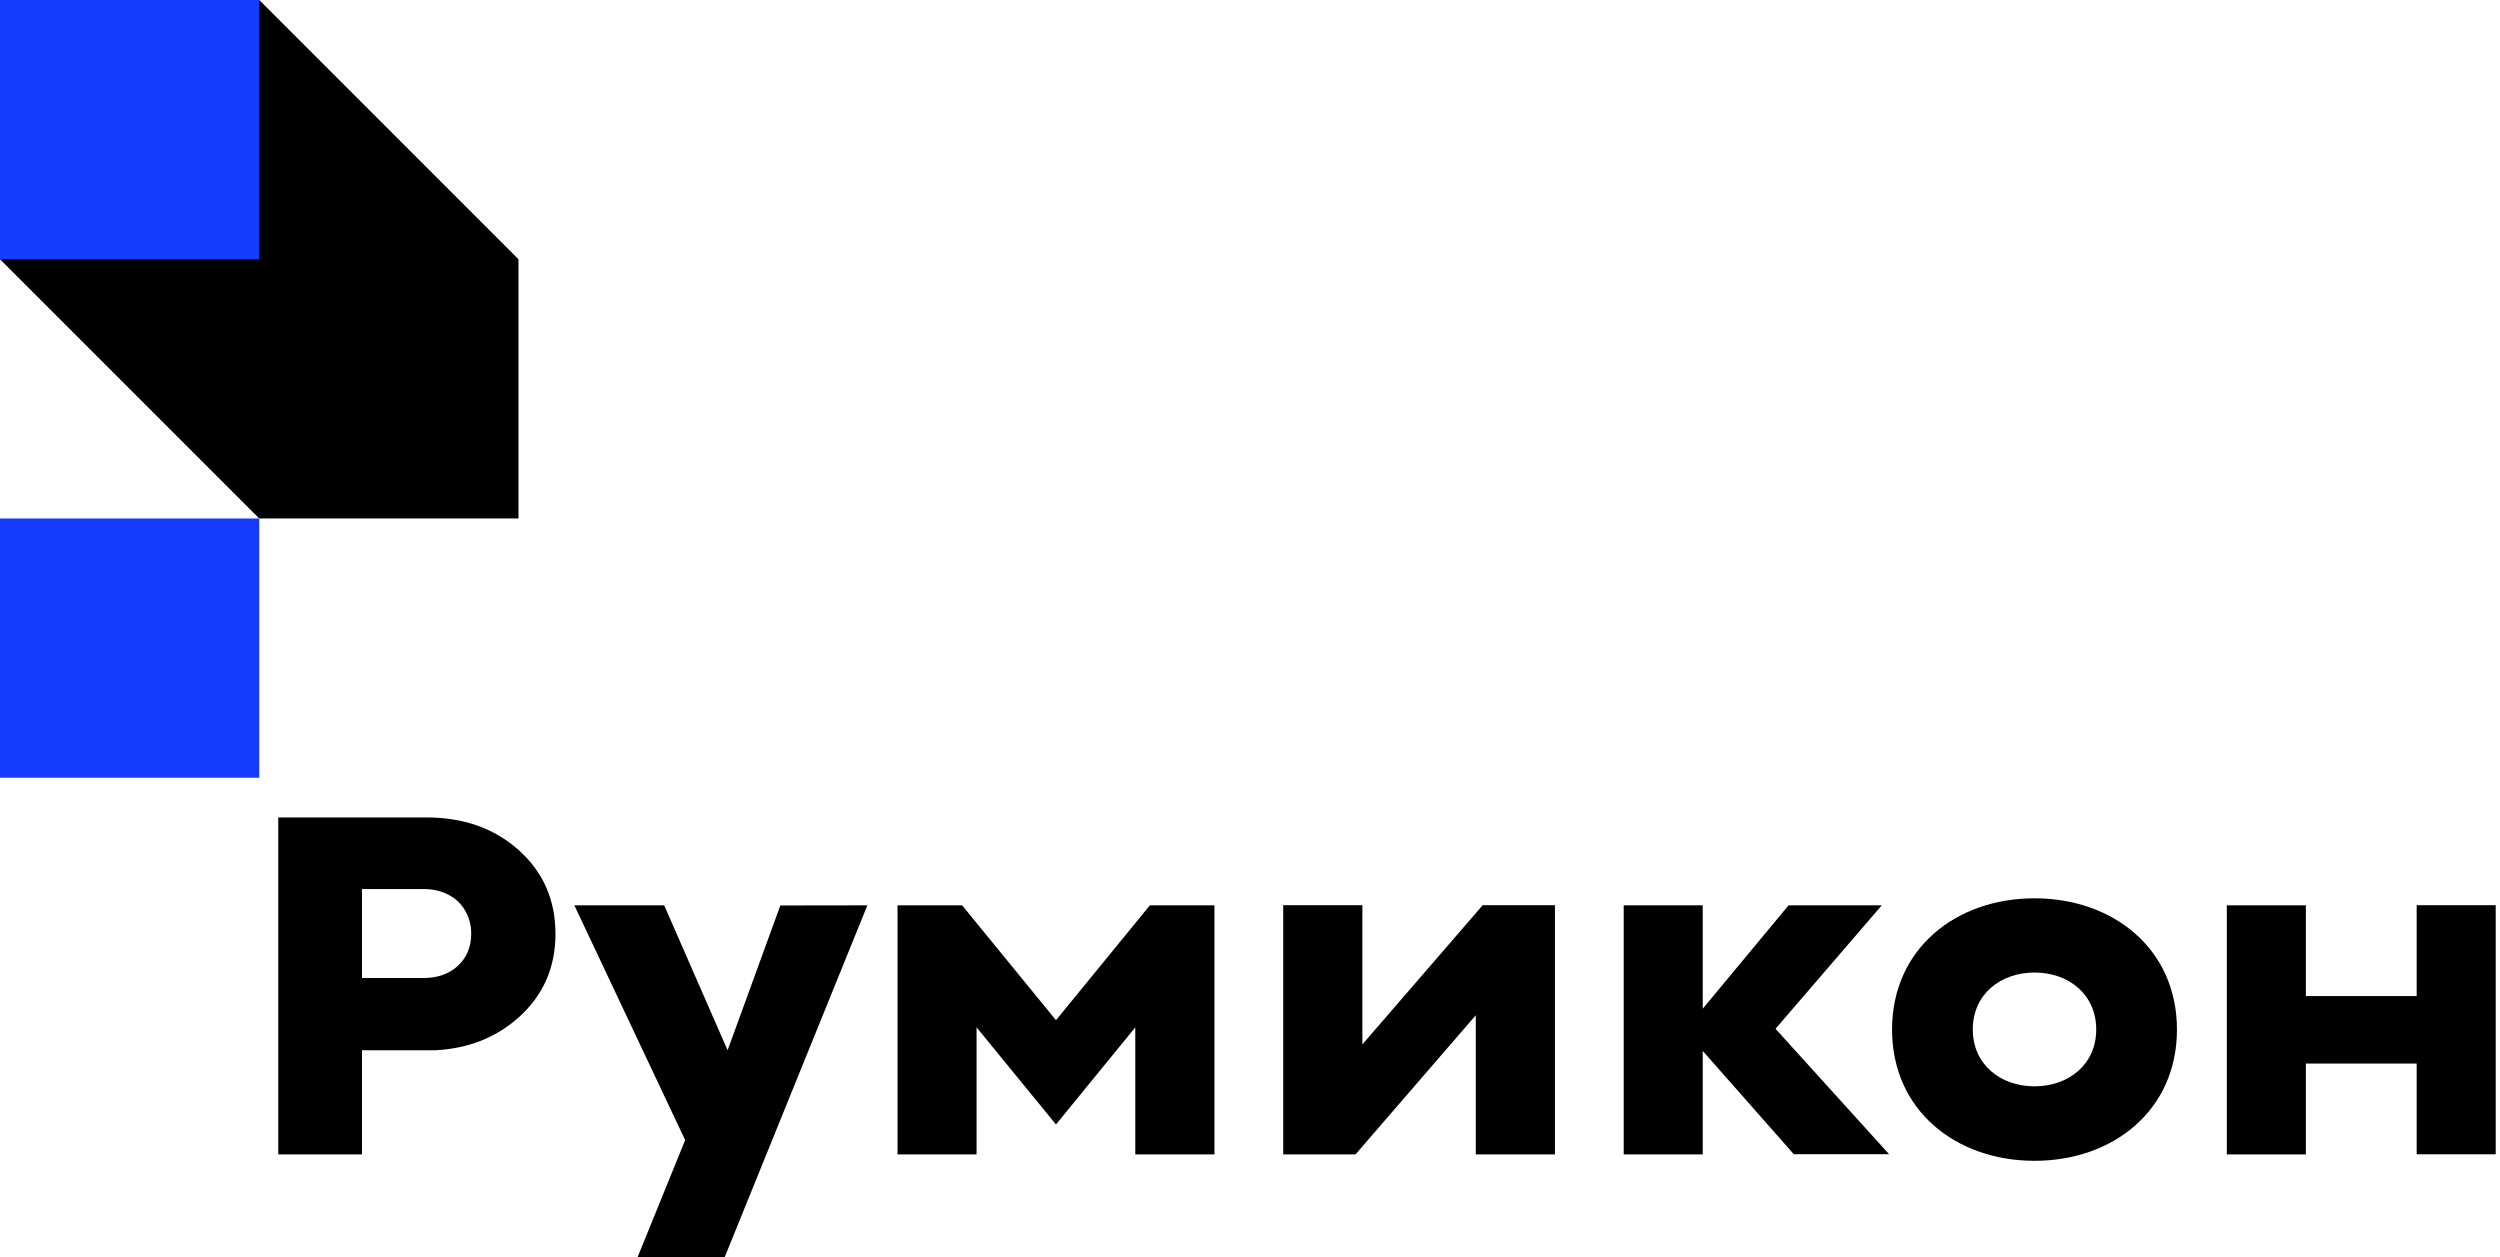
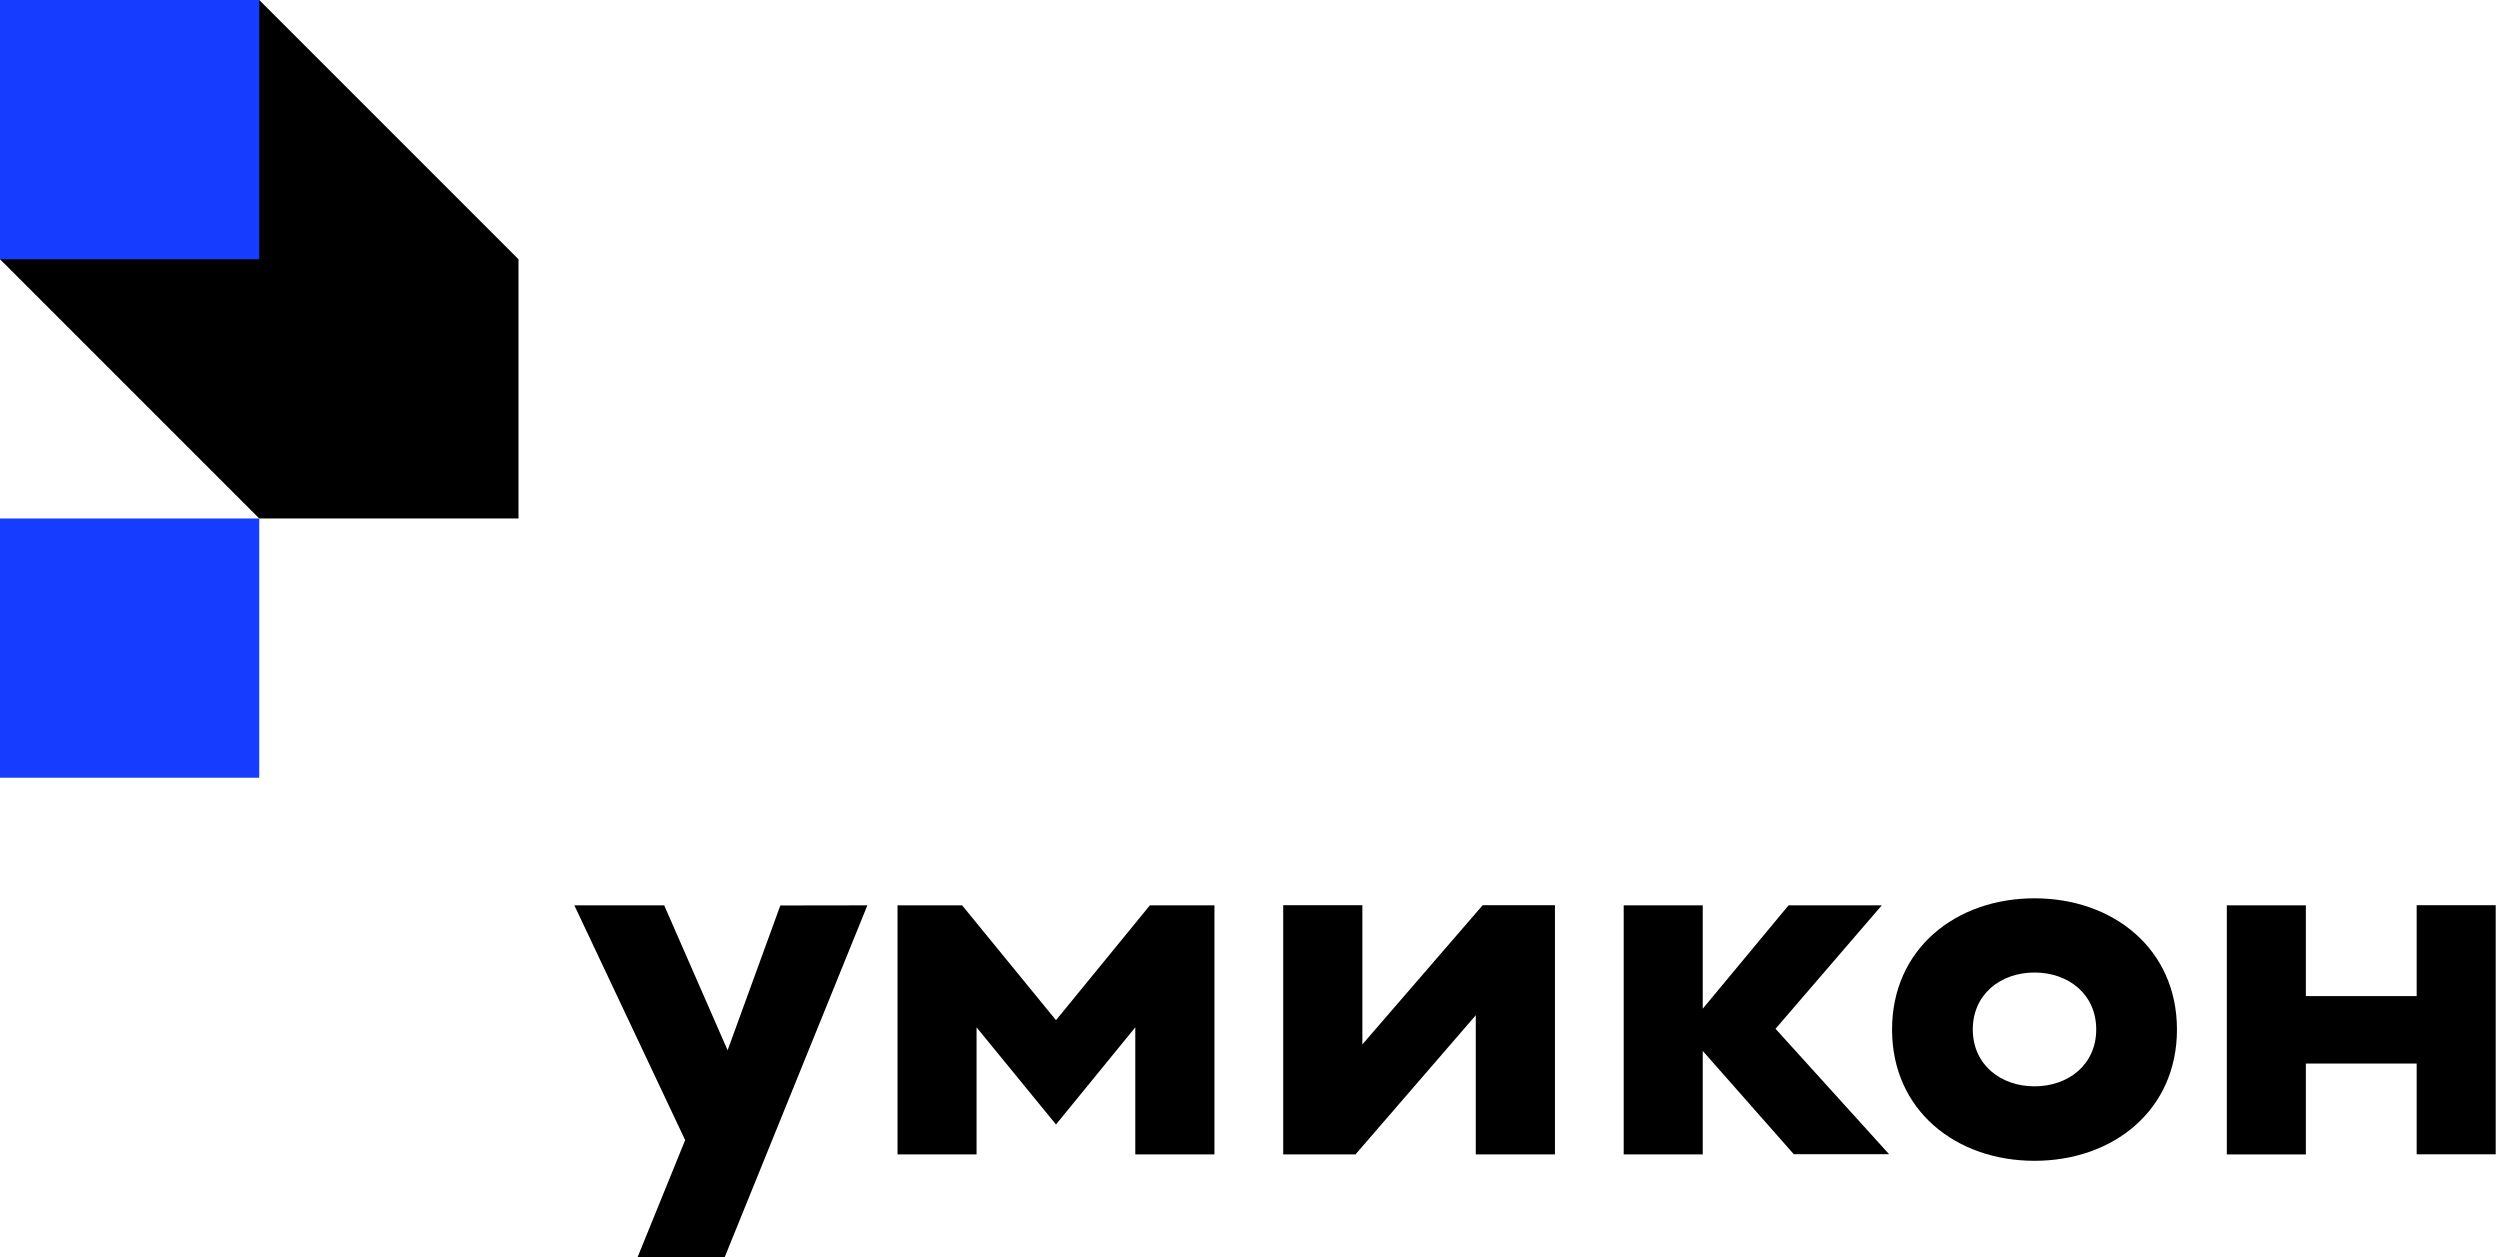
<svg xmlns="http://www.w3.org/2000/svg" id="Layer_1" x="0px" y="0px" viewBox="0 0 1920 965.4" style="enable-background:new 0 0 1920 965.4;" xml:space="preserve">
  <style type="text/css"> .st0{fill:#153CFF;} </style>
  <g>
    <g>
      <rect y="398.2" class="st0" width="199.1" height="199.1" />
      <polygon points="199.1,0 0,199.1 199.1,398.2 398.2,398.2 398.2,199.1 " />
      <rect y="0" class="st0" width="199.1" height="199.1" />
    </g>
    <g>
      <polygon points="666,695.5 666,695.3 599.3,695.4 558.8,806.6 510.1,695.3 441.1,695.3 526.2,875.6 489.1,966.9 556,966.9 666.1,695.4 " />
      <polygon points="1856,695.2 1856,765 1770.9,765 1770.9,695.3 1710.2,695.3 1710.2,886.6 1770.9,886.6 1770.9,816.8 1856,816.8 1856,886.5 1916.7,886.5 1916.7,695.2 " />
      <polygon points="1363.6,790.1 1445.2,695.3 1373.6,695.3 1307.7,774.7 1307.7,695.3 1247,695.3 1247,886.6 1307.7,886.6 1307.7,807.1 1377.6,886.4 1450.8,886.4 " />
      <polygon points="883.1,695.3 811,783.5 738.9,695.3 689.3,695.3 689.3,886.6 750,886.6 750,789 811,863.6 871.9,789 871.9,886.6 932.7,886.6 932.7,695.3 " />
-       <path d="M398.5,653c-18.7-16.8-42.4-25.2-70.9-25.2H278v0h-64.3v258.8H278v-80h56.3c25.3-1.3,46.6-9.7,64-25.2 c18.9-16.9,28.3-38.3,28.3-64.2C426.6,691.2,417.2,669.8,398.5,653z M351.7,741.7c-6.8,6.3-15.6,9.4-26.3,9.4H278v-68.3h47.4 c7.2,0,13.6,1.5,19.1,4.4c5.5,2.9,9.8,7,12.8,12.3c3,5.2,4.6,11,4.6,17.5C361.9,727.2,358.5,735.4,351.7,741.7z" />
      <polygon points="1138.7,695.2 1046.3,802.1 1046.3,695.2 985.5,695.2 985.5,886.6 1041,886.6 1133.4,779.7 1133.4,886.6 1194.2,886.6 1194.2,695.2 " />
      <path d="M1453.1,790.7c0-62,49-100.8,109.4-100.8c60.4,0,109.4,38.8,109.4,100.8s-49,100.8-109.4,100.8 C1502.1,891.5,1453.1,852.7,1453.1,790.7z M1562.5,834.3c26.2,0,47.4-16.8,47.4-43.7c0-26.9-21.2-43.7-47.4-43.7 c-26.2,0-47.4,16.8-47.4,43.7C1515.1,817.5,1536.3,834.3,1562.5,834.3z" />
    </g>
  </g>
</svg>